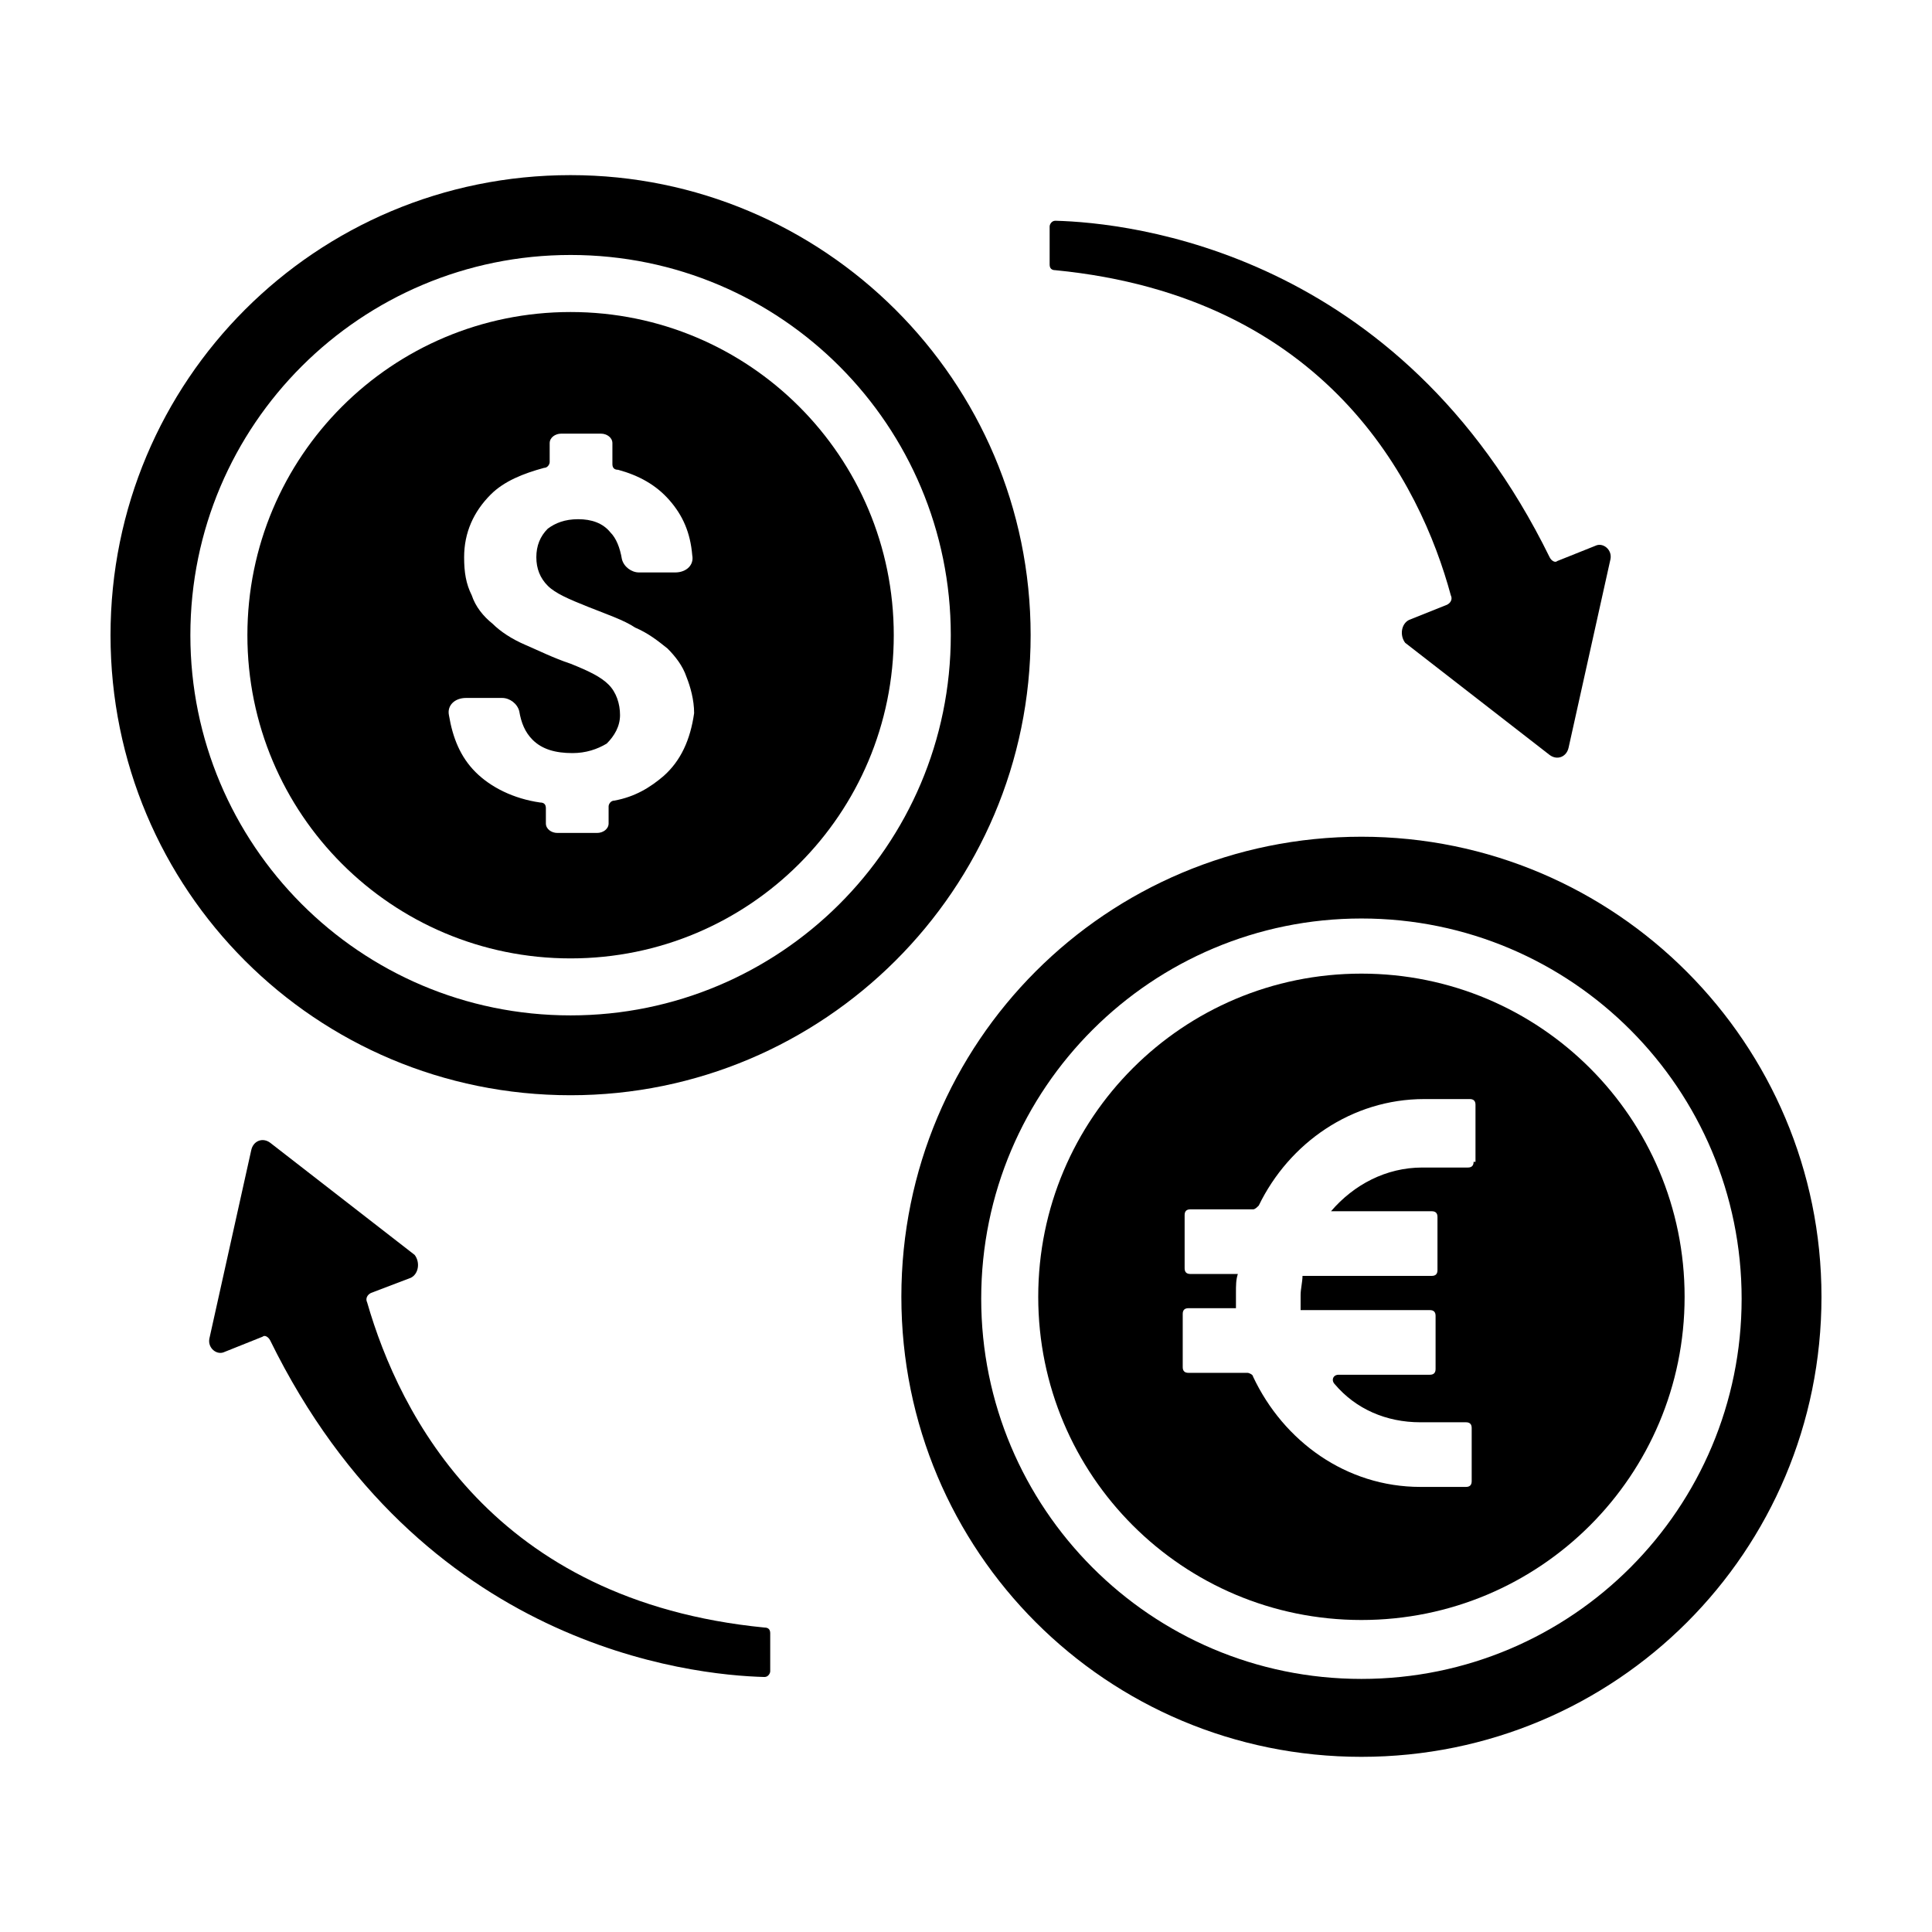
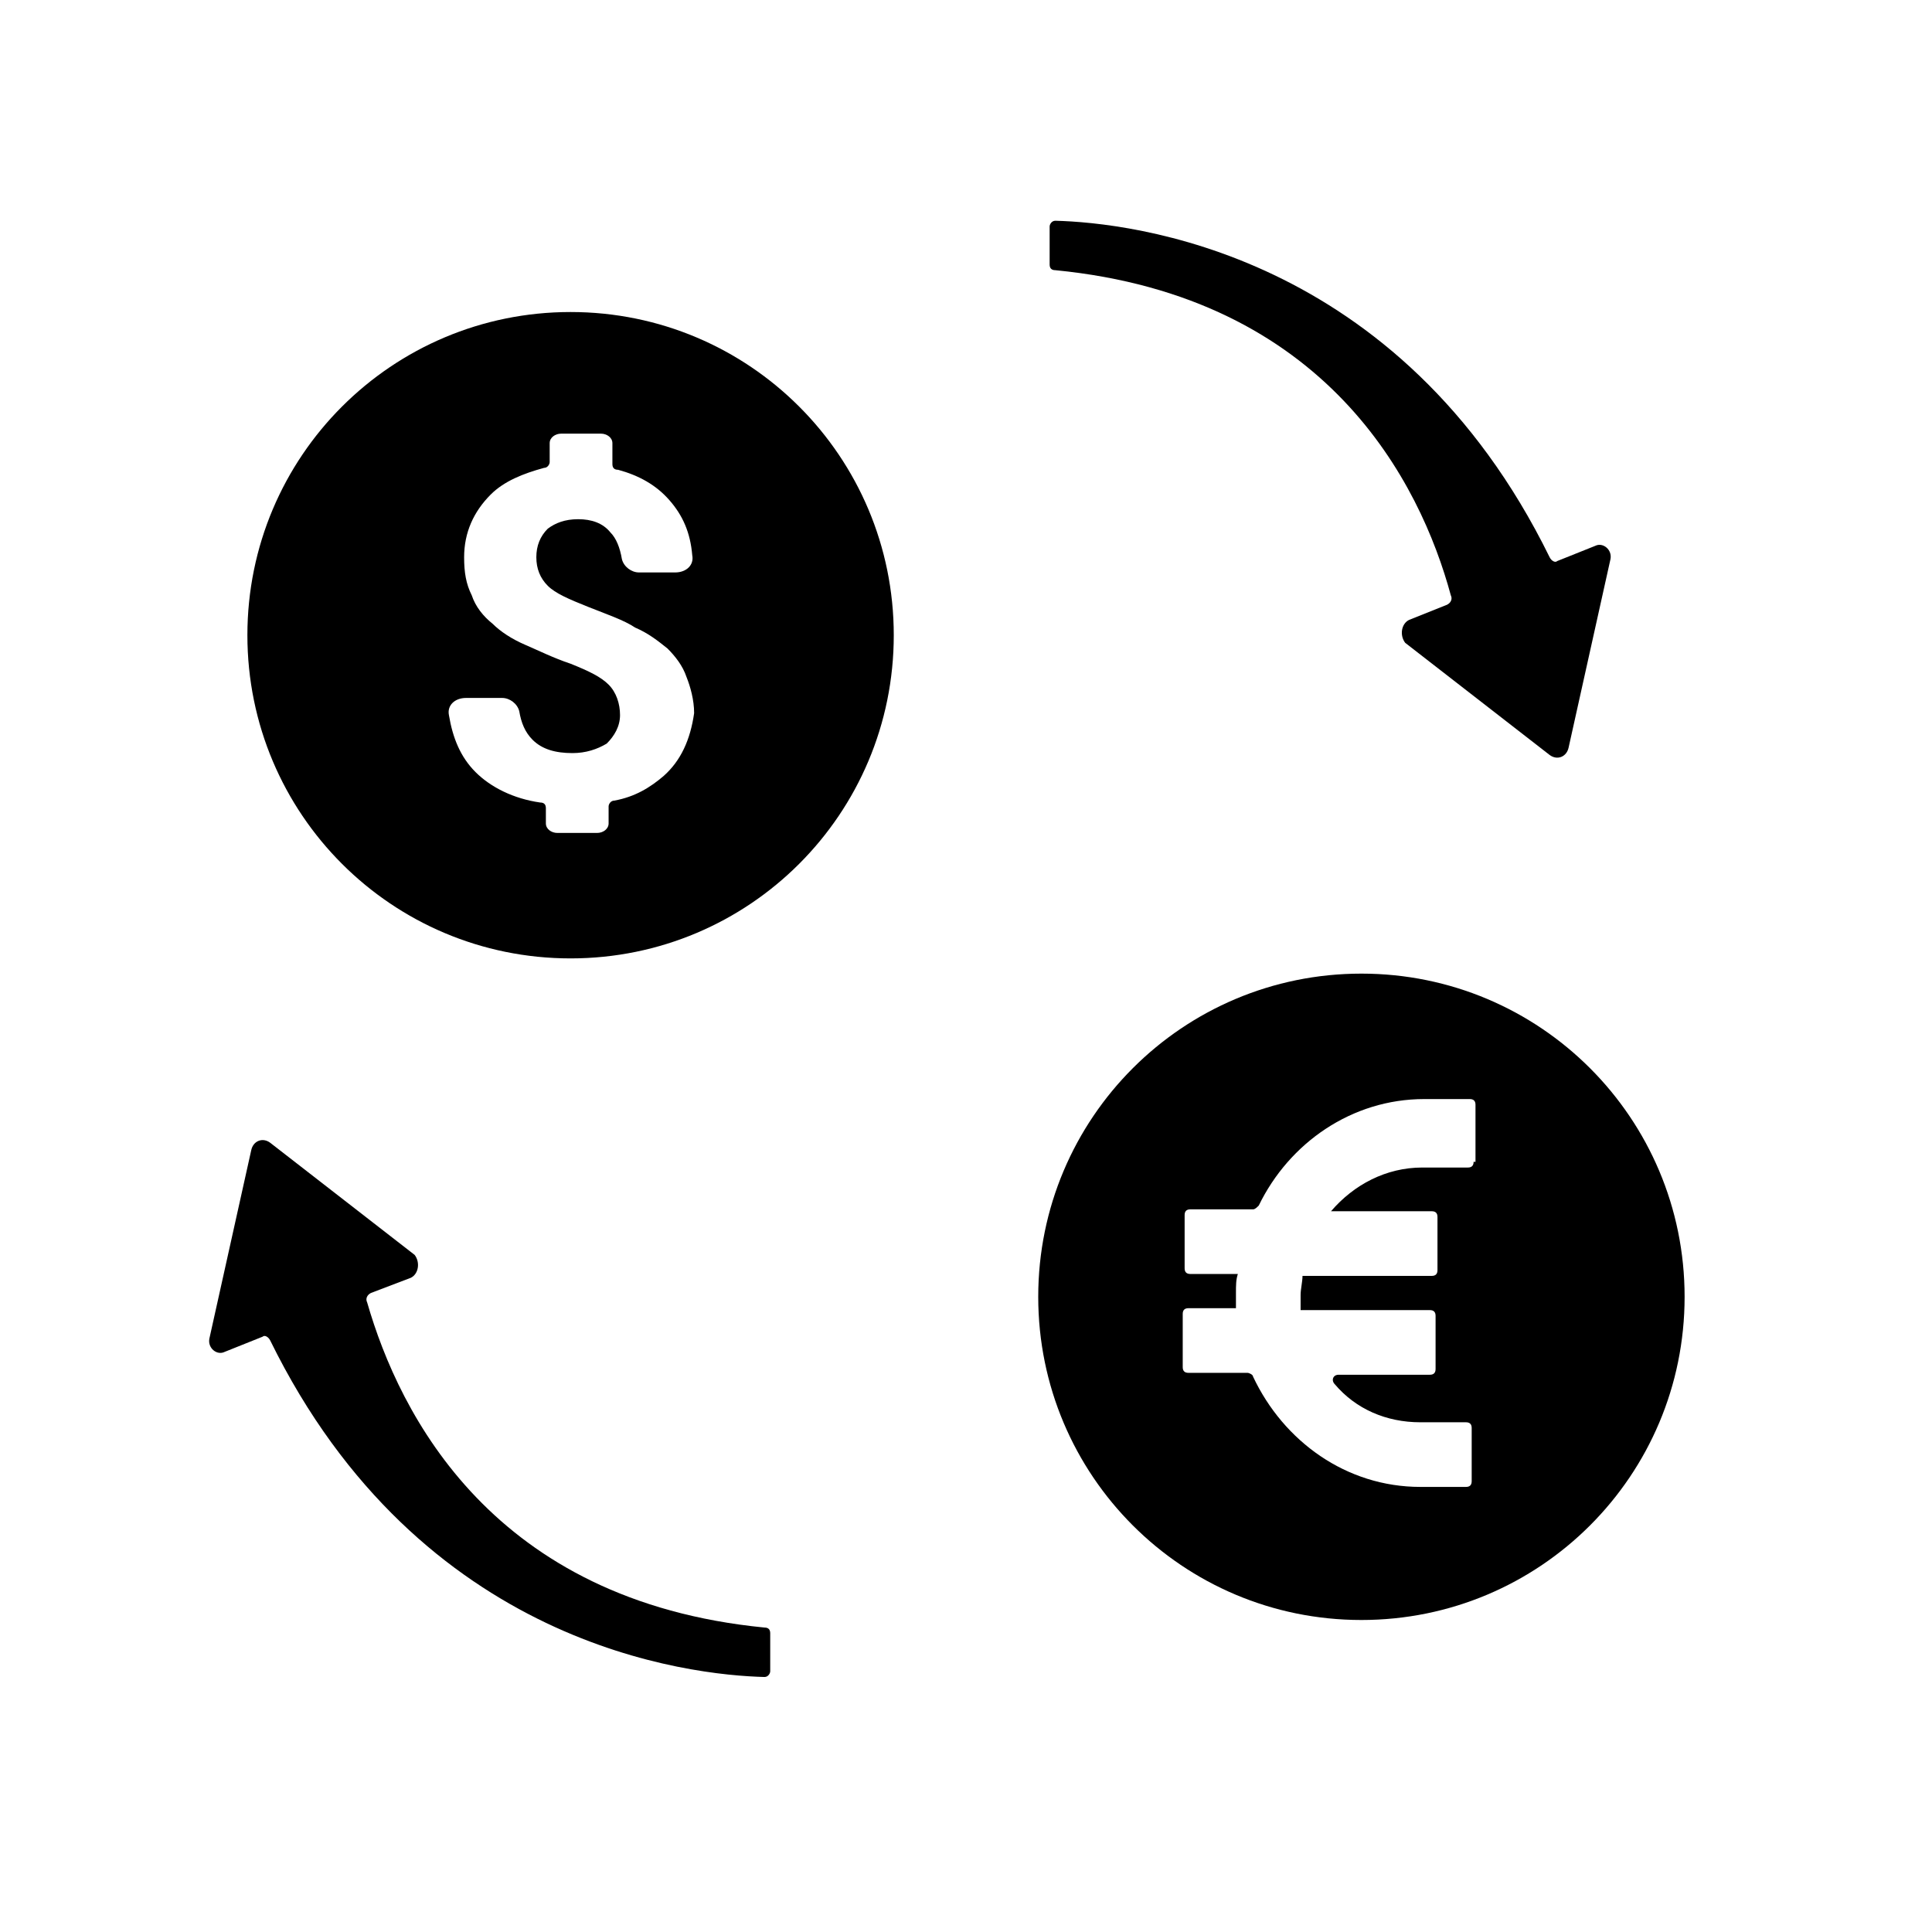
<svg xmlns="http://www.w3.org/2000/svg" fill="#000000" width="800px" height="800px" version="1.1" viewBox="144 144 512 512">
  <g>
-     <path d="m295.21 190.41c-67.512 0-121.92 54.41-121.92 121.92 0 67.512 54.41 121.92 121.92 121.92 67.008 0 121.92-54.41 121.92-121.92 0-67.512-54.918-121.92-121.92-121.92zm0 222.68c-55.922 0-100.76-45.344-100.76-100.76 0-55.922 45.344-100.76 100.76-100.76 55.922 0 100.76 45.344 100.76 100.76 0 55.922-45.344 100.76-100.76 100.76z" />
    <path d="m295.21 226.69c-47.359 0-85.648 38.289-85.648 85.648 0 47.359 38.289 85.648 85.648 85.648s85.648-38.289 85.648-85.648c0-47.359-38.293-85.648-85.648-85.648zm24.688 122.93c-3.527 3.023-7.559 5.543-13.098 6.551-1.008 0-1.512 1.008-1.512 1.512v4.535c0 1.512-1.512 2.519-3.023 2.519h-10.578c-1.512 0-3.023-1.008-3.023-2.519v-4.031c0-1.008-0.504-1.512-1.512-1.512-7.055-1.008-13.098-4.031-17.129-8.062s-6.047-9.07-7.055-15.113c-0.504-2.519 1.512-4.535 4.535-4.535h9.574c2.016 0 4.031 1.512 4.535 3.527 0.504 3.023 1.512 5.543 3.527 7.559 2.519 2.519 6.047 3.527 10.578 3.527 3.527 0 6.551-1.008 9.07-2.519 2.016-2.016 3.527-4.535 3.527-7.559 0-3.023-1.008-6.047-3.023-8.062-2.016-2.016-5.039-3.527-10.078-5.543-4.535-1.512-8.566-3.527-12.09-5.039-3.527-1.512-6.551-3.527-8.566-5.543-2.519-2.016-4.535-4.535-5.543-7.559-1.512-3.023-2.016-6.047-2.016-10.078 0-6.551 2.519-12.09 7.055-16.625 3.527-3.527 8.566-5.543 14.105-7.055 1.008 0 1.512-1.008 1.512-1.512v-5.039c0-1.512 1.512-2.519 3.023-2.519h10.578c1.512 0 3.023 1.008 3.023 2.519v5.543c0 1.008 0.504 1.512 1.512 1.512 5.543 1.512 10.078 4.031 13.602 8.062 3.527 4.031 5.543 8.566 6.047 14.609 0.504 2.519-1.512 4.535-4.535 4.535h-9.574c-2.016 0-4.031-1.512-4.535-3.527-0.504-3.023-1.512-5.543-3.023-7.055-2.016-2.519-5.039-3.527-8.566-3.527s-6.047 1.008-8.062 2.519c-2.016 2.016-3.023 4.535-3.023 7.559s1.008 5.543 3.023 7.559 5.543 3.527 10.578 5.543c5.039 2.016 9.574 3.527 12.594 5.543 3.527 1.512 6.047 3.527 8.566 5.543 2.016 2.016 4.031 4.535 5.039 7.559 1.008 2.519 2.016 6.047 2.016 9.574-1.004 7.055-3.523 12.594-8.055 16.625z" />
-     <path d="m504.79 365.74c-67.512 0-121.92 54.41-121.92 121.92 0 67.512 54.41 121.92 121.92 121.92 67.512 0 121.92-54.41 121.92-121.92 0-67.004-54.41-121.92-121.92-121.92zm0 223.19c-55.922 0-100.76-45.344-100.76-100.76 0-55.922 45.344-100.76 100.76-100.76 55.922 0 100.76 45.344 100.76 100.76 0.004 55.422-44.836 100.76-100.76 100.76z" />
    <path d="m504.79 402.02c-47.359 0-85.648 38.289-85.648 85.648 0 47.359 38.289 85.648 85.648 85.648 47.359 0 85.648-38.289 85.648-85.648 0-47.359-38.289-85.648-85.648-85.648zm29.727 49.875c0 1.008-0.504 1.512-1.512 1.512h-12.09c-9.574 0-18.137 4.535-24.184 11.586h26.703c1.008 0 1.512 0.504 1.512 1.512v14.105c0 1.008-0.504 1.512-1.512 1.512h-34.258c0 1.512-0.504 3.527-0.504 5.039v4.031h34.258c1.008 0 1.512 0.504 1.512 1.512v14.105c0 1.008-0.504 1.512-1.512 1.512h-24.184c-1.512 0-2.016 1.512-1.008 2.519 5.543 6.551 13.602 10.078 22.672 10.078h12.09c1.008 0 1.512 0.504 1.512 1.512v14.105c0 1.008-0.504 1.512-1.512 1.512h-12.09c-19.648 0-36.273-12.09-44.336-29.223 0-0.504-1.008-1.008-1.512-1.008h-15.617c-1.008 0-1.512-0.504-1.512-1.512v-14.105c0-1.008 0.504-1.512 1.512-1.512h12.594v-4.031c0-2.016 0-3.527 0.504-5.039h-12.594c-1.008 0-1.512-0.504-1.512-1.512v-14.105c0-1.008 0.504-1.512 1.512-1.512h16.625c0.504 0 1.008-0.504 1.512-1.008 8.062-16.625 24.688-28.215 43.832-28.215h12.09c1.008 0 1.512 0.504 1.512 1.512v15.117z" />
    <path d="m517.39 308.3c-2.016 1.008-2.519 4.031-1.008 6.047l38.289 29.727c2.016 1.512 4.535 0.504 5.039-2.016l11.082-49.879c0.504-2.519-2.016-4.535-4.031-3.527l-10.078 4.031c-0.504 0.504-1.512 0-2.016-1.008-39.801-81.113-111.34-88.672-130.99-89.176-1.008 0-1.512 1.008-1.512 1.512v10.078c0 1.008 0.504 1.512 1.512 1.512 72.051 7.051 96.738 56.426 104.8 86.148 0.504 1.008 0 2.016-1.008 2.519z" />
    <path d="m252.89 482.62c2.016-1.008 2.519-4.031 1.008-6.047l-38.289-29.727c-2.016-1.512-4.535-0.504-5.039 2.016l-11.082 49.879c-0.504 2.519 2.016 4.535 4.031 3.527l10.078-4.031c0.504-0.504 1.512 0 2.016 1.008 39.801 81.113 111.34 88.672 130.99 89.176 1.008 0 1.512-1.008 1.512-1.512v-10.078c0-1.008-0.504-1.512-1.512-1.512-72.043-7.055-96.73-56.426-105.3-86.152-0.504-1.008 0-2.016 1.008-2.519z" />
  </g>
</svg>